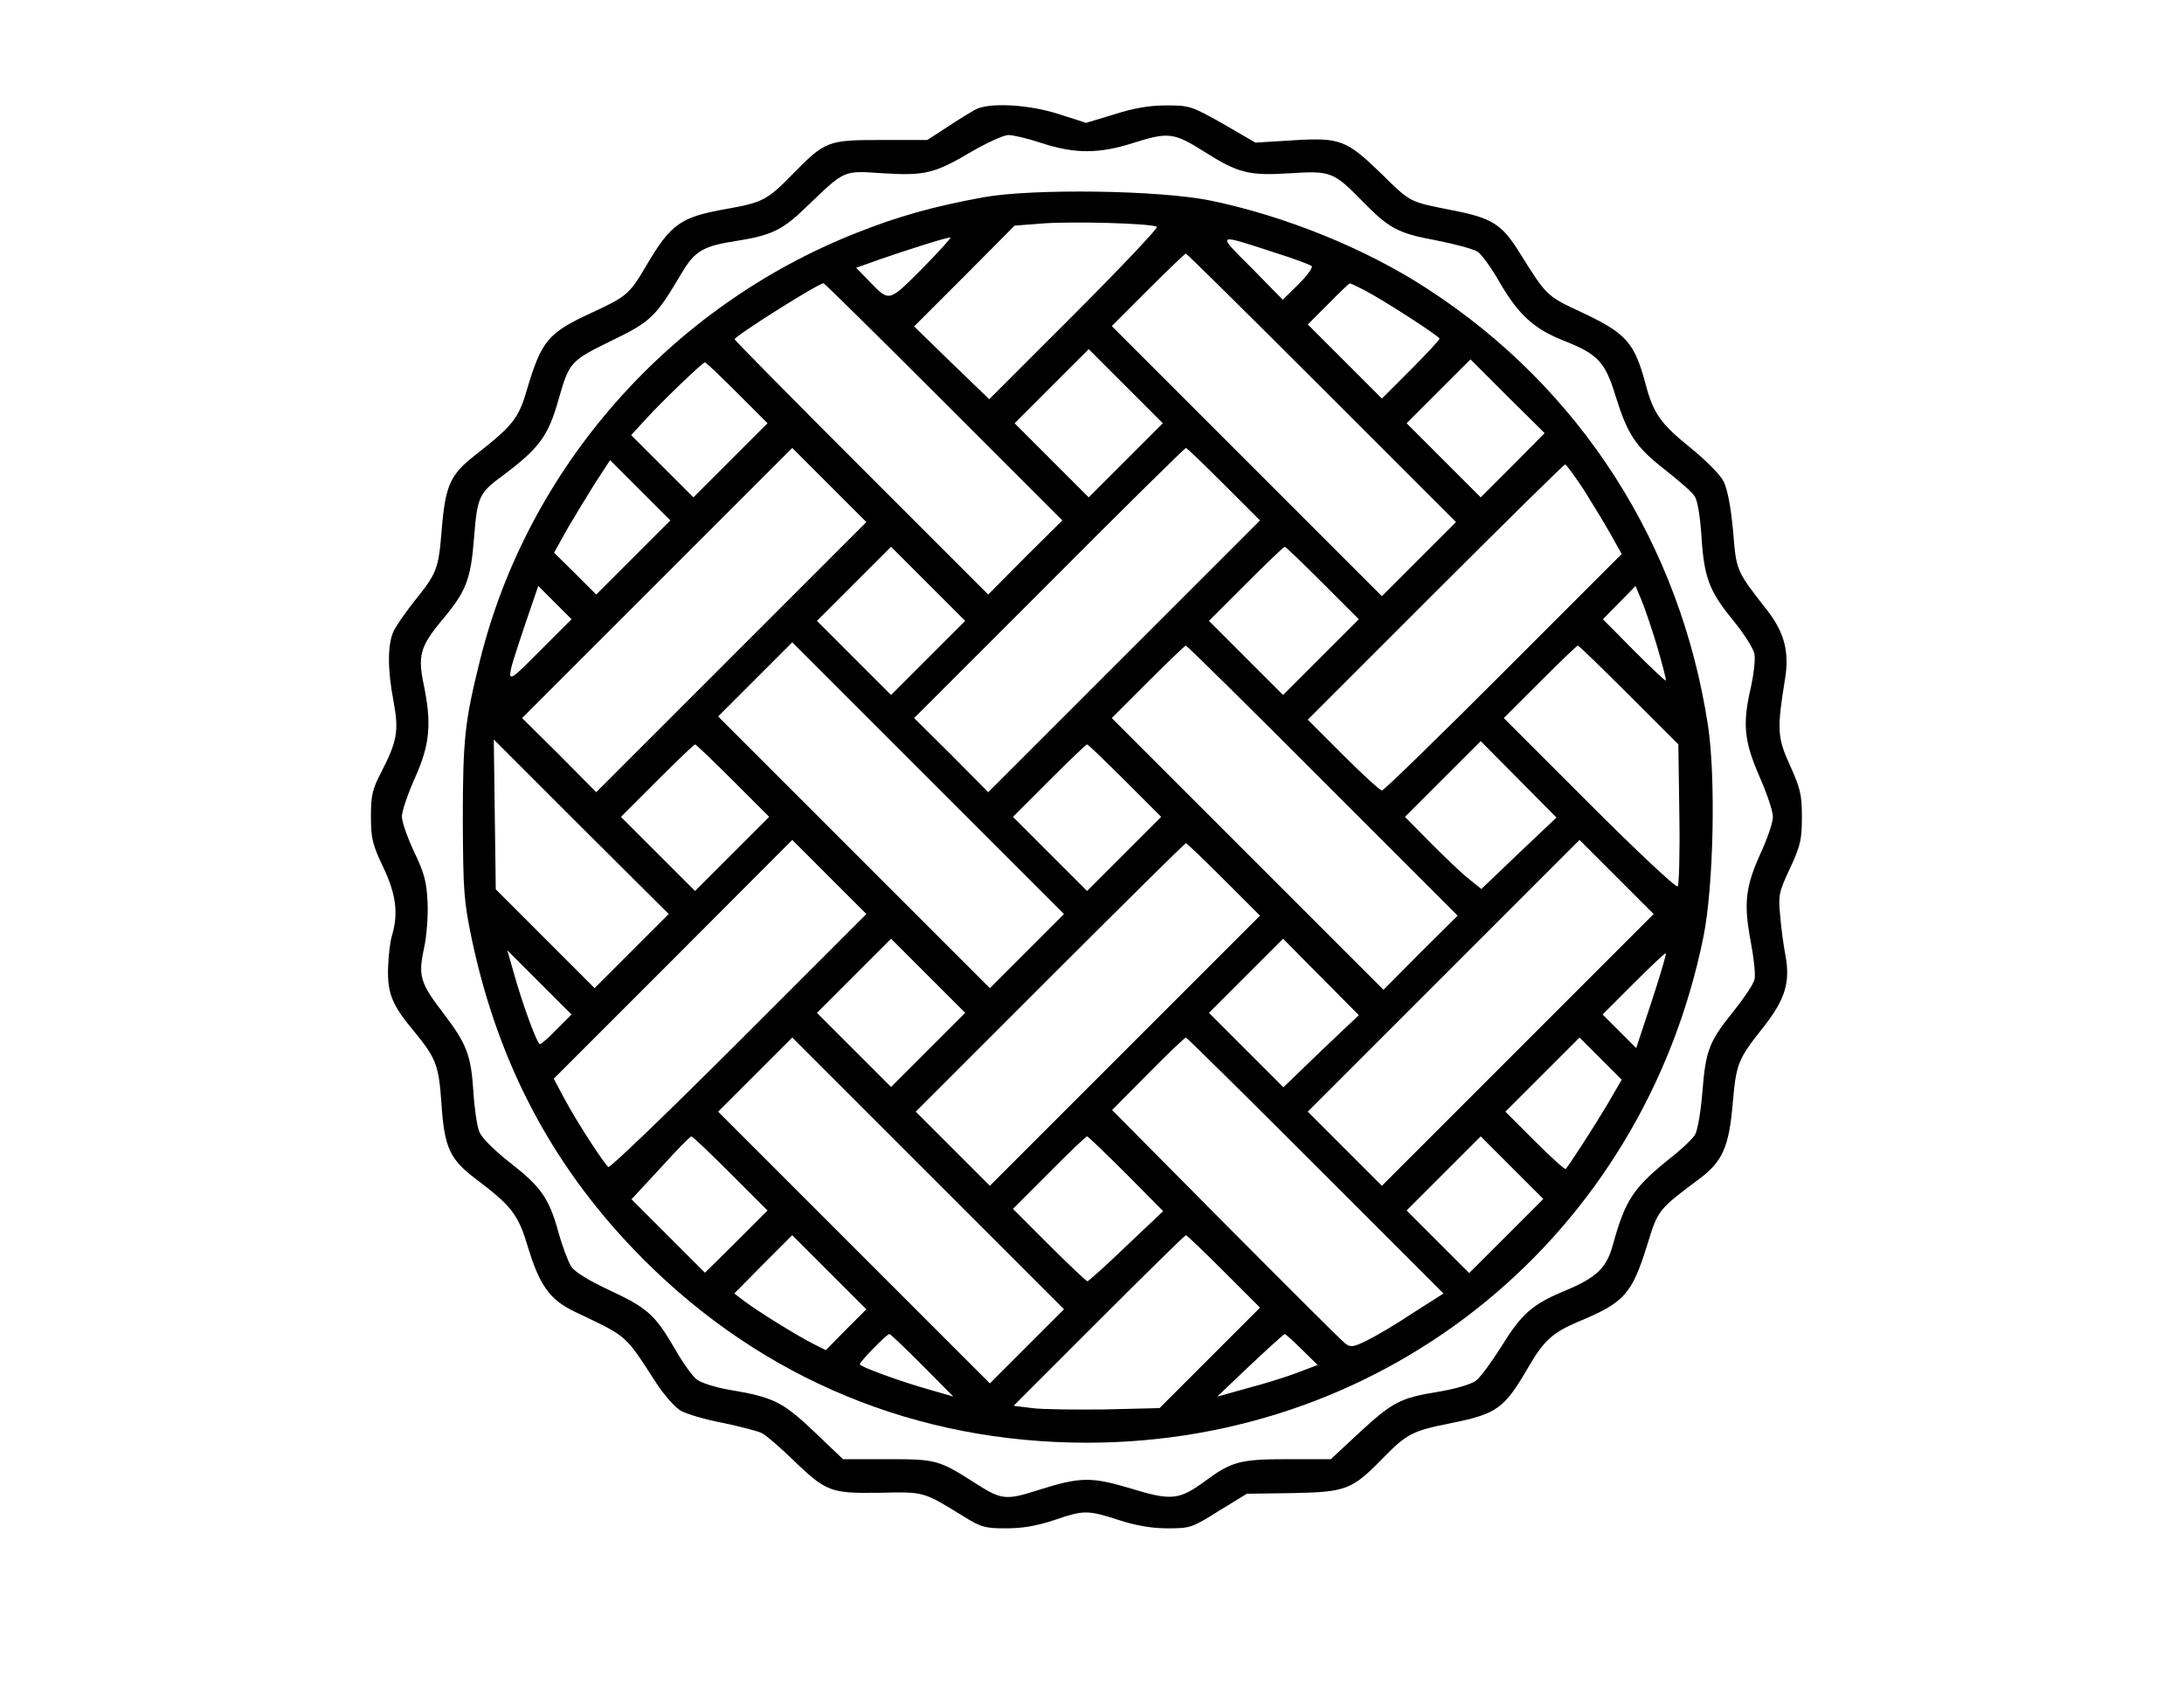
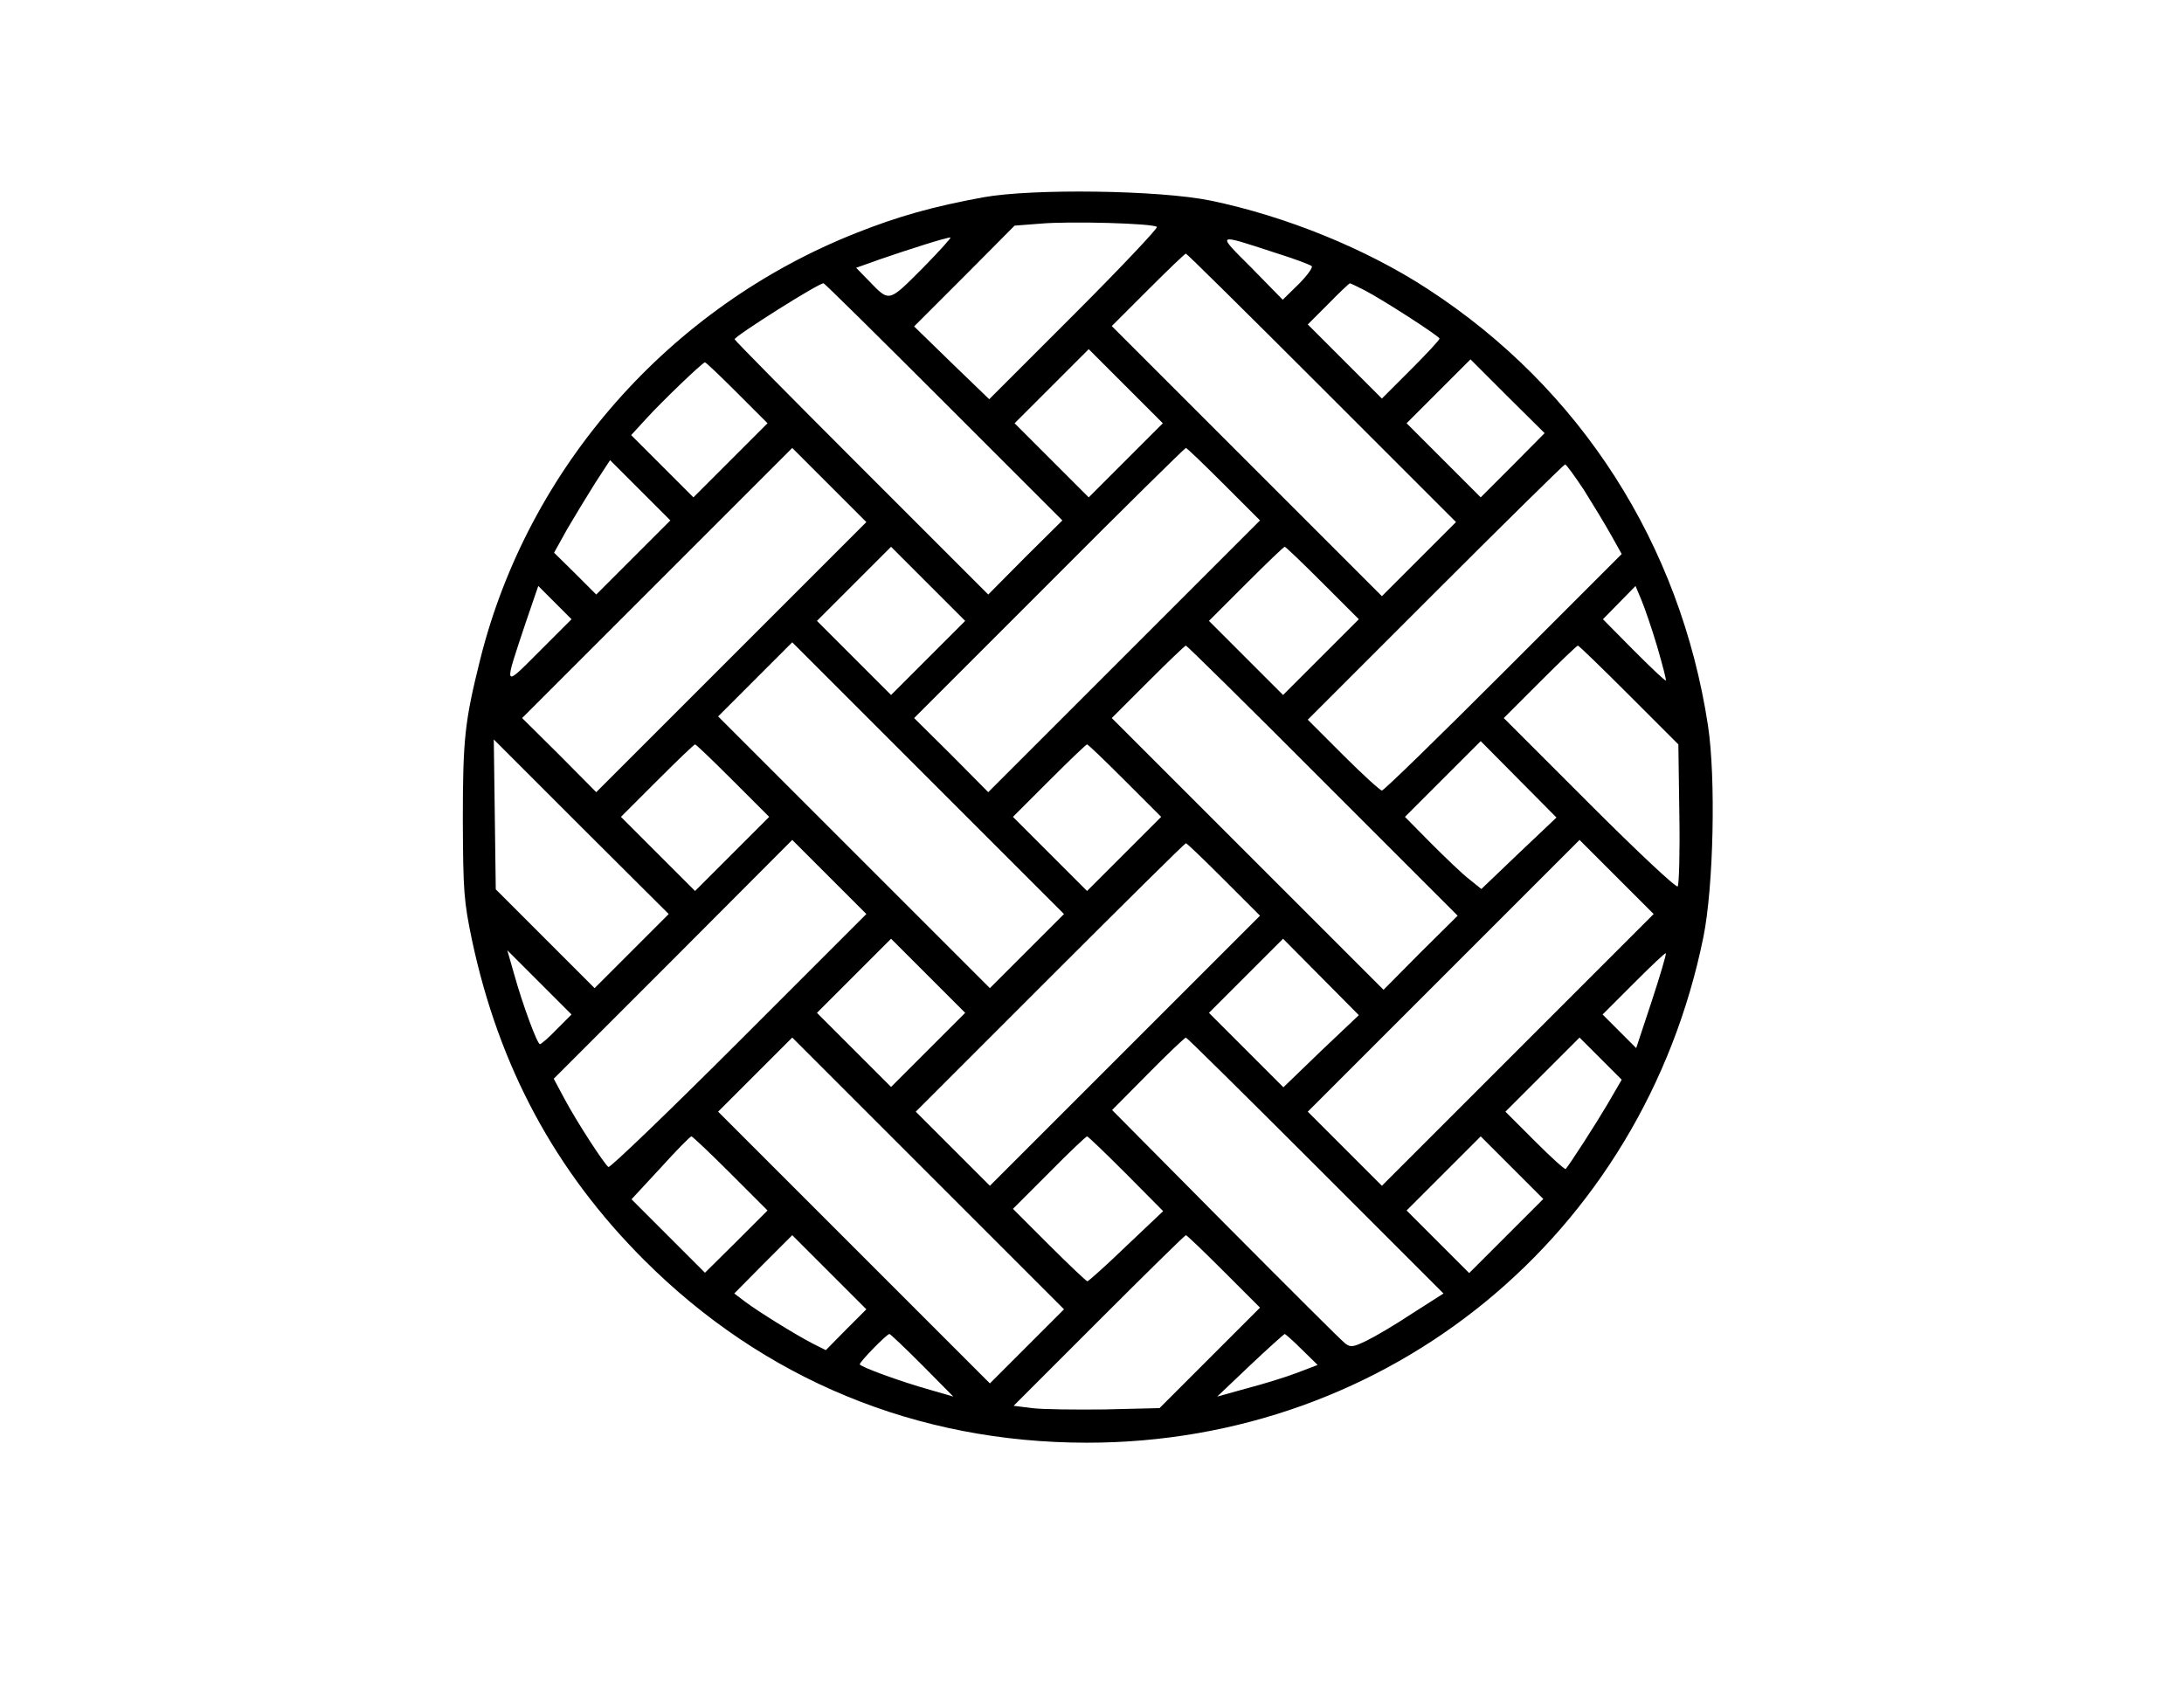
<svg xmlns="http://www.w3.org/2000/svg" version="1.0" width="663pt" height="518pt" viewBox="0 0 663 518" preserveAspectRatio="xMidYMid meet">
  <g transform="translate(0,518) scale(0.1,-0.1)" fill="#000000" stroke="none">
-     <path d="M2960 4847 c-14 -8 -52 -31 -85 -53 l-60 -39 -140 0 c-163 0 -170 -3 -270 -105 -75 -77 -91 -85 -198 -104 -142 -25 -170 -45 -246 -174 -50 -85 -58 -92 -166 -142 -132 -61 -151 -84 -196 -235 -25 -86 -43 -108 -158 -198 -74 -58 -89 -91 -100 -224 -10 -122 -14 -132 -83 -218 -26 -33 -55 -74 -63 -91 -19 -40 -19 -117 0 -215 16 -88 11 -119 -38 -214 -27 -52 -31 -70 -31 -135 0 -65 5 -85 37 -152 39 -82 47 -140 27 -208 -6 -19 -11 -64 -12 -100 -2 -77 13 -112 78 -190 68 -83 76 -103 84 -220 9 -134 25 -169 104 -229 110 -83 129 -108 159 -208 35 -116 67 -160 143 -196 162 -77 149 -66 247 -217 23 -35 56 -73 74 -83 17 -10 75 -27 128 -37 53 -11 106 -25 118 -31 12 -6 54 -42 92 -79 104 -100 116 -104 265 -102 137 3 132 4 254 -71 54 -34 67 -37 131 -37 50 0 94 8 145 25 91 31 101 31 197 0 52 -17 101 -25 148 -25 68 0 74 2 155 53 l85 52 137 2 c163 3 182 10 273 103 75 77 92 86 208 109 143 29 163 44 237 171 46 79 73 104 148 136 144 60 165 83 213 236 32 105 33 106 159 200 69 52 89 97 100 228 11 123 15 133 95 234 65 83 80 135 65 216 -6 30 -13 84 -16 121 -6 60 -4 71 30 143 32 69 36 88 36 156 0 68 -5 87 -36 156 -39 85 -40 110 -15 264 13 81 -2 140 -55 208 -94 120 -93 118 -103 241 -7 74 -17 126 -29 150 -10 20 -55 65 -102 103 -88 71 -111 103 -134 190 -34 128 -59 156 -193 219 -109 51 -107 49 -192 185 -52 83 -82 102 -199 125 -136 27 -128 23 -217 110 -107 104 -126 112 -270 103 l-114 -7 -98 57 c-96 54 -102 56 -172 56 -51 0 -99 -8 -158 -27 l-86 -26 -81 26 c-92 30 -213 37 -256 14z m204 -102 c99 -32 172 -32 273 0 110 35 126 33 218 -25 104 -66 136 -74 262 -66 122 8 132 4 218 -84 82 -84 108 -98 226 -120 56 -11 112 -26 124 -34 13 -8 43 -50 68 -94 57 -98 104 -141 196 -177 101 -40 124 -64 155 -166 37 -119 61 -155 149 -224 42 -33 84 -69 91 -81 9 -12 17 -60 21 -120 8 -127 23 -168 96 -257 32 -39 62 -86 65 -102 3 -17 -2 -61 -10 -98 -27 -114 -22 -166 25 -274 23 -52 42 -108 41 -124 0 -16 -17 -66 -38 -111 -46 -102 -51 -152 -29 -268 9 -49 15 -100 11 -114 -3 -14 -31 -55 -61 -93 -77 -95 -87 -121 -97 -248 -5 -62 -15 -119 -23 -131 -8 -12 -36 -39 -62 -60 -124 -98 -148 -133 -187 -274 -19 -70 -50 -99 -146 -139 -99 -41 -131 -70 -193 -170 -29 -46 -63 -93 -77 -103 -15 -11 -63 -25 -112 -33 -117 -19 -140 -31 -241 -124 l-87 -81 -130 0 c-145 0 -171 -7 -251 -66 -79 -58 -103 -61 -226 -23 -121 36 -153 36 -285 -6 -94 -30 -109 -28 -184 20 -114 73 -121 75 -269 75 l-136 0 -88 84 c-96 91 -123 104 -259 127 -41 7 -84 21 -97 31 -13 10 -44 53 -68 96 -59 101 -83 122 -199 176 -60 28 -103 54 -114 71 -9 14 -27 61 -39 105 -29 104 -53 137 -149 212 -47 37 -83 73 -91 92 -7 17 -15 72 -18 122 -7 110 -20 145 -92 239 -69 90 -76 112 -58 195 8 36 13 99 11 140 -3 62 -9 88 -41 154 -20 43 -37 91 -37 107 0 16 18 69 40 118 45 101 51 163 26 284 -18 86 -10 115 54 192 75 89 89 124 99 252 10 125 15 136 87 189 111 83 138 120 169 229 33 116 36 119 160 180 122 59 135 72 215 207 40 67 65 81 168 97 102 16 138 33 207 100 122 117 113 113 234 105 129 -8 158 -1 271 66 47 27 97 50 111 50 15 0 61 -11 103 -25z" />
    <path d="M2985 4581 c-153 -28 -259 -58 -385 -108 -567 -224 -998 -713 -1143 -1298 -46 -185 -52 -238 -52 -485 1 -217 3 -245 28 -365 82 -384 252 -700 522 -970 363 -363 828 -555 1345 -555 917 0 1687 631 1871 1535 31 153 38 484 14 642 -84 551 -387 1024 -850 1325 -188 123 -433 222 -660 269 -156 32 -541 37 -690 10z m527 -90 c4 -3 -109 -123 -251 -265 l-258 -258 -114 110 -114 111 153 153 152 153 78 6 c89 8 344 1 354 -10z m-711 -125 c-105 -105 -100 -104 -164 -38 l-38 39 73 26 c90 31 200 66 213 66 5 1 -33 -41 -84 -93z m1069 47 c58 -18 108 -37 112 -41 4 -4 -14 -29 -40 -55 l-48 -47 -94 96 c-108 108 -111 106 70 47z m143 -411 l407 -407 -113 -113 -112 -112 -410 410 -410 410 110 110 c60 60 112 110 115 110 3 0 188 -183 413 -408z m-1148 -42 l360 -360 -113 -112 -112 -113 -385 385 c-212 212 -385 387 -385 390 1 10 254 170 270 170 3 0 167 -162 365 -360z m1277 339 c56 -29 228 -140 228 -147 0 -4 -39 -46 -87 -94 l-88 -88 -112 112 -113 113 62 62 c34 35 64 63 66 63 1 0 21 -9 44 -21z m-724 -516 l-113 -113 -112 112 -113 113 112 112 113 113 112 -112 113 -113 -112 -112z m1174 -16 l-97 -97 -112 112 -113 113 97 97 97 97 112 -112 113 -112 -97 -98z m-2354 220 l92 -92 -113 -113 -112 -112 -94 94 -95 95 44 48 c48 53 172 172 180 173 3 0 47 -42 98 -93z m-18 -802 l-410 -410 -112 113 -113 112 410 410 410 410 112 -112 113 -113 -410 -410z m1495 525 l110 -110 -413 -413 -412 -412 -112 113 -113 112 410 410 c225 226 412 410 415 410 3 0 55 -50 115 -110z m-1792 -222 l-113 -113 -64 64 -64 63 40 72 c23 39 61 102 85 140 l45 69 91 -91 92 -92 -112 -112z m2885 205 c27 -43 64 -104 82 -136 l33 -59 -359 -359 c-197 -197 -363 -359 -369 -359 -5 0 -58 48 -117 107 l-108 108 387 387 c214 214 391 388 394 388 4 0 29 -35 57 -77z m-1990 -510 l-113 -113 -112 112 -113 113 112 112 113 113 112 -112 113 -113 -112 -112z m1197 227 l110 -110 -115 -115 -115 -115 -112 112 -113 113 112 112 c62 62 115 113 118 113 3 0 55 -50 115 -110z m-2377 -207 c-112 -112 -110 -117 -41 90 l37 108 50 -50 51 -51 -97 -97z m3393 13 c16 -55 28 -101 26 -102 -2 -2 -45 39 -97 91 l-94 95 49 50 50 51 18 -43 c10 -24 32 -88 48 -142z m-1913 -923 l-113 -113 -412 412 -413 413 112 112 113 113 412 -412 413 -413 -112 -112z m897 517 l410 -410 -113 -112 -112 -113 -412 412 -413 413 110 110 c60 60 112 110 115 110 3 0 190 -184 415 -410z m930 260 l150 -150 3 -212 c2 -116 -1 -215 -5 -219 -5 -5 -125 108 -268 251 l-260 260 110 110 c60 60 112 110 115 110 3 0 73 -68 155 -150z m-3027 -777 l-113 -113 -150 150 -150 150 -3 228 -3 227 265 -265 266 -265 -112 -112z m2693 297 l-114 -109 -36 29 c-20 15 -72 65 -116 109 l-80 81 115 115 115 115 115 -116 115 -116 -114 -108z m-2386 220 l110 -110 -113 -113 -112 -112 -112 112 -113 113 110 110 c60 60 112 110 115 110 3 0 55 -50 115 -110z m1190 0 l110 -110 -113 -113 -112 -112 -112 112 -113 113 110 110 c60 60 112 110 115 110 3 0 55 -50 115 -110z m-1172 -792 c-213 -213 -391 -384 -396 -381 -12 8 -95 135 -134 208 l-32 60 362 362 362 363 112 -112 113 -113 -387 -387z m2365 -25 l-413 -413 -112 112 -113 113 412 412 413 413 112 -112 113 -113 -412 -412z m-893 517 l110 -110 -410 -410 -410 -410 -112 112 -113 113 407 407 c225 225 410 408 413 408 3 0 55 -50 115 -110z m-897 -517 l-113 -113 -112 112 -113 113 112 112 113 113 112 -112 113 -113 -112 -112z m1192 -4 l-114 -110 -113 113 -113 113 112 112 113 113 115 -116 115 -116 -115 -109z m-2320 66 c-24 -25 -47 -45 -51 -45 -8 0 -52 118 -79 215 l-20 70 97 -97 98 -98 -45 -45z m3324 85 l-47 -142 -51 51 -51 51 95 95 c52 52 95 93 97 91 2 -2 -17 -67 -43 -146z m-1896 -1047 l-113 -113 -412 412 -413 413 112 112 113 113 412 -412 413 -413 -112 -112z m875 549 l389 -389 -94 -60 c-51 -34 -114 -71 -139 -83 -41 -20 -49 -21 -65 -9 -11 8 -174 171 -364 362 l-344 347 109 110 c60 61 112 110 115 110 3 0 180 -175 393 -388z m887 186 c-36 -61 -114 -182 -127 -197 -2 -3 -44 35 -93 84 l-90 90 112 112 113 113 64 -64 64 -64 -43 -74z m-2662 -211 l112 -112 -95 -95 -95 -94 -111 111 -112 112 88 95 c48 53 90 96 94 96 3 0 57 -51 119 -113z m1200 0 l113 -114 -112 -106 c-61 -59 -115 -107 -118 -107 -3 0 -56 50 -116 110 l-110 110 110 110 c60 61 112 110 115 110 3 0 56 -51 118 -113z m1155 -189 l-113 -113 -95 95 -95 95 112 112 113 113 95 -95 95 -95 -112 -112z m-2005 -285 l-61 -62 -40 20 c-54 28 -165 97 -205 127 l-33 25 88 89 88 88 112 -112 113 -113 -62 -62z m1147 177 l110 -110 -153 -153 -152 -152 -166 -4 c-91 -1 -191 0 -221 4 l-56 7 259 259 c142 142 261 259 264 259 3 0 55 -50 115 -110z m-915 -285 l94 -95 -69 20 c-93 26 -215 71 -215 78 0 8 82 92 90 92 3 0 48 -43 100 -95z m1152 48 l48 -47 -63 -24 c-34 -13 -102 -34 -152 -47 l-90 -25 100 95 c55 52 102 94 105 95 2 0 26 -21 52 -47z" />
  </g>
</svg>